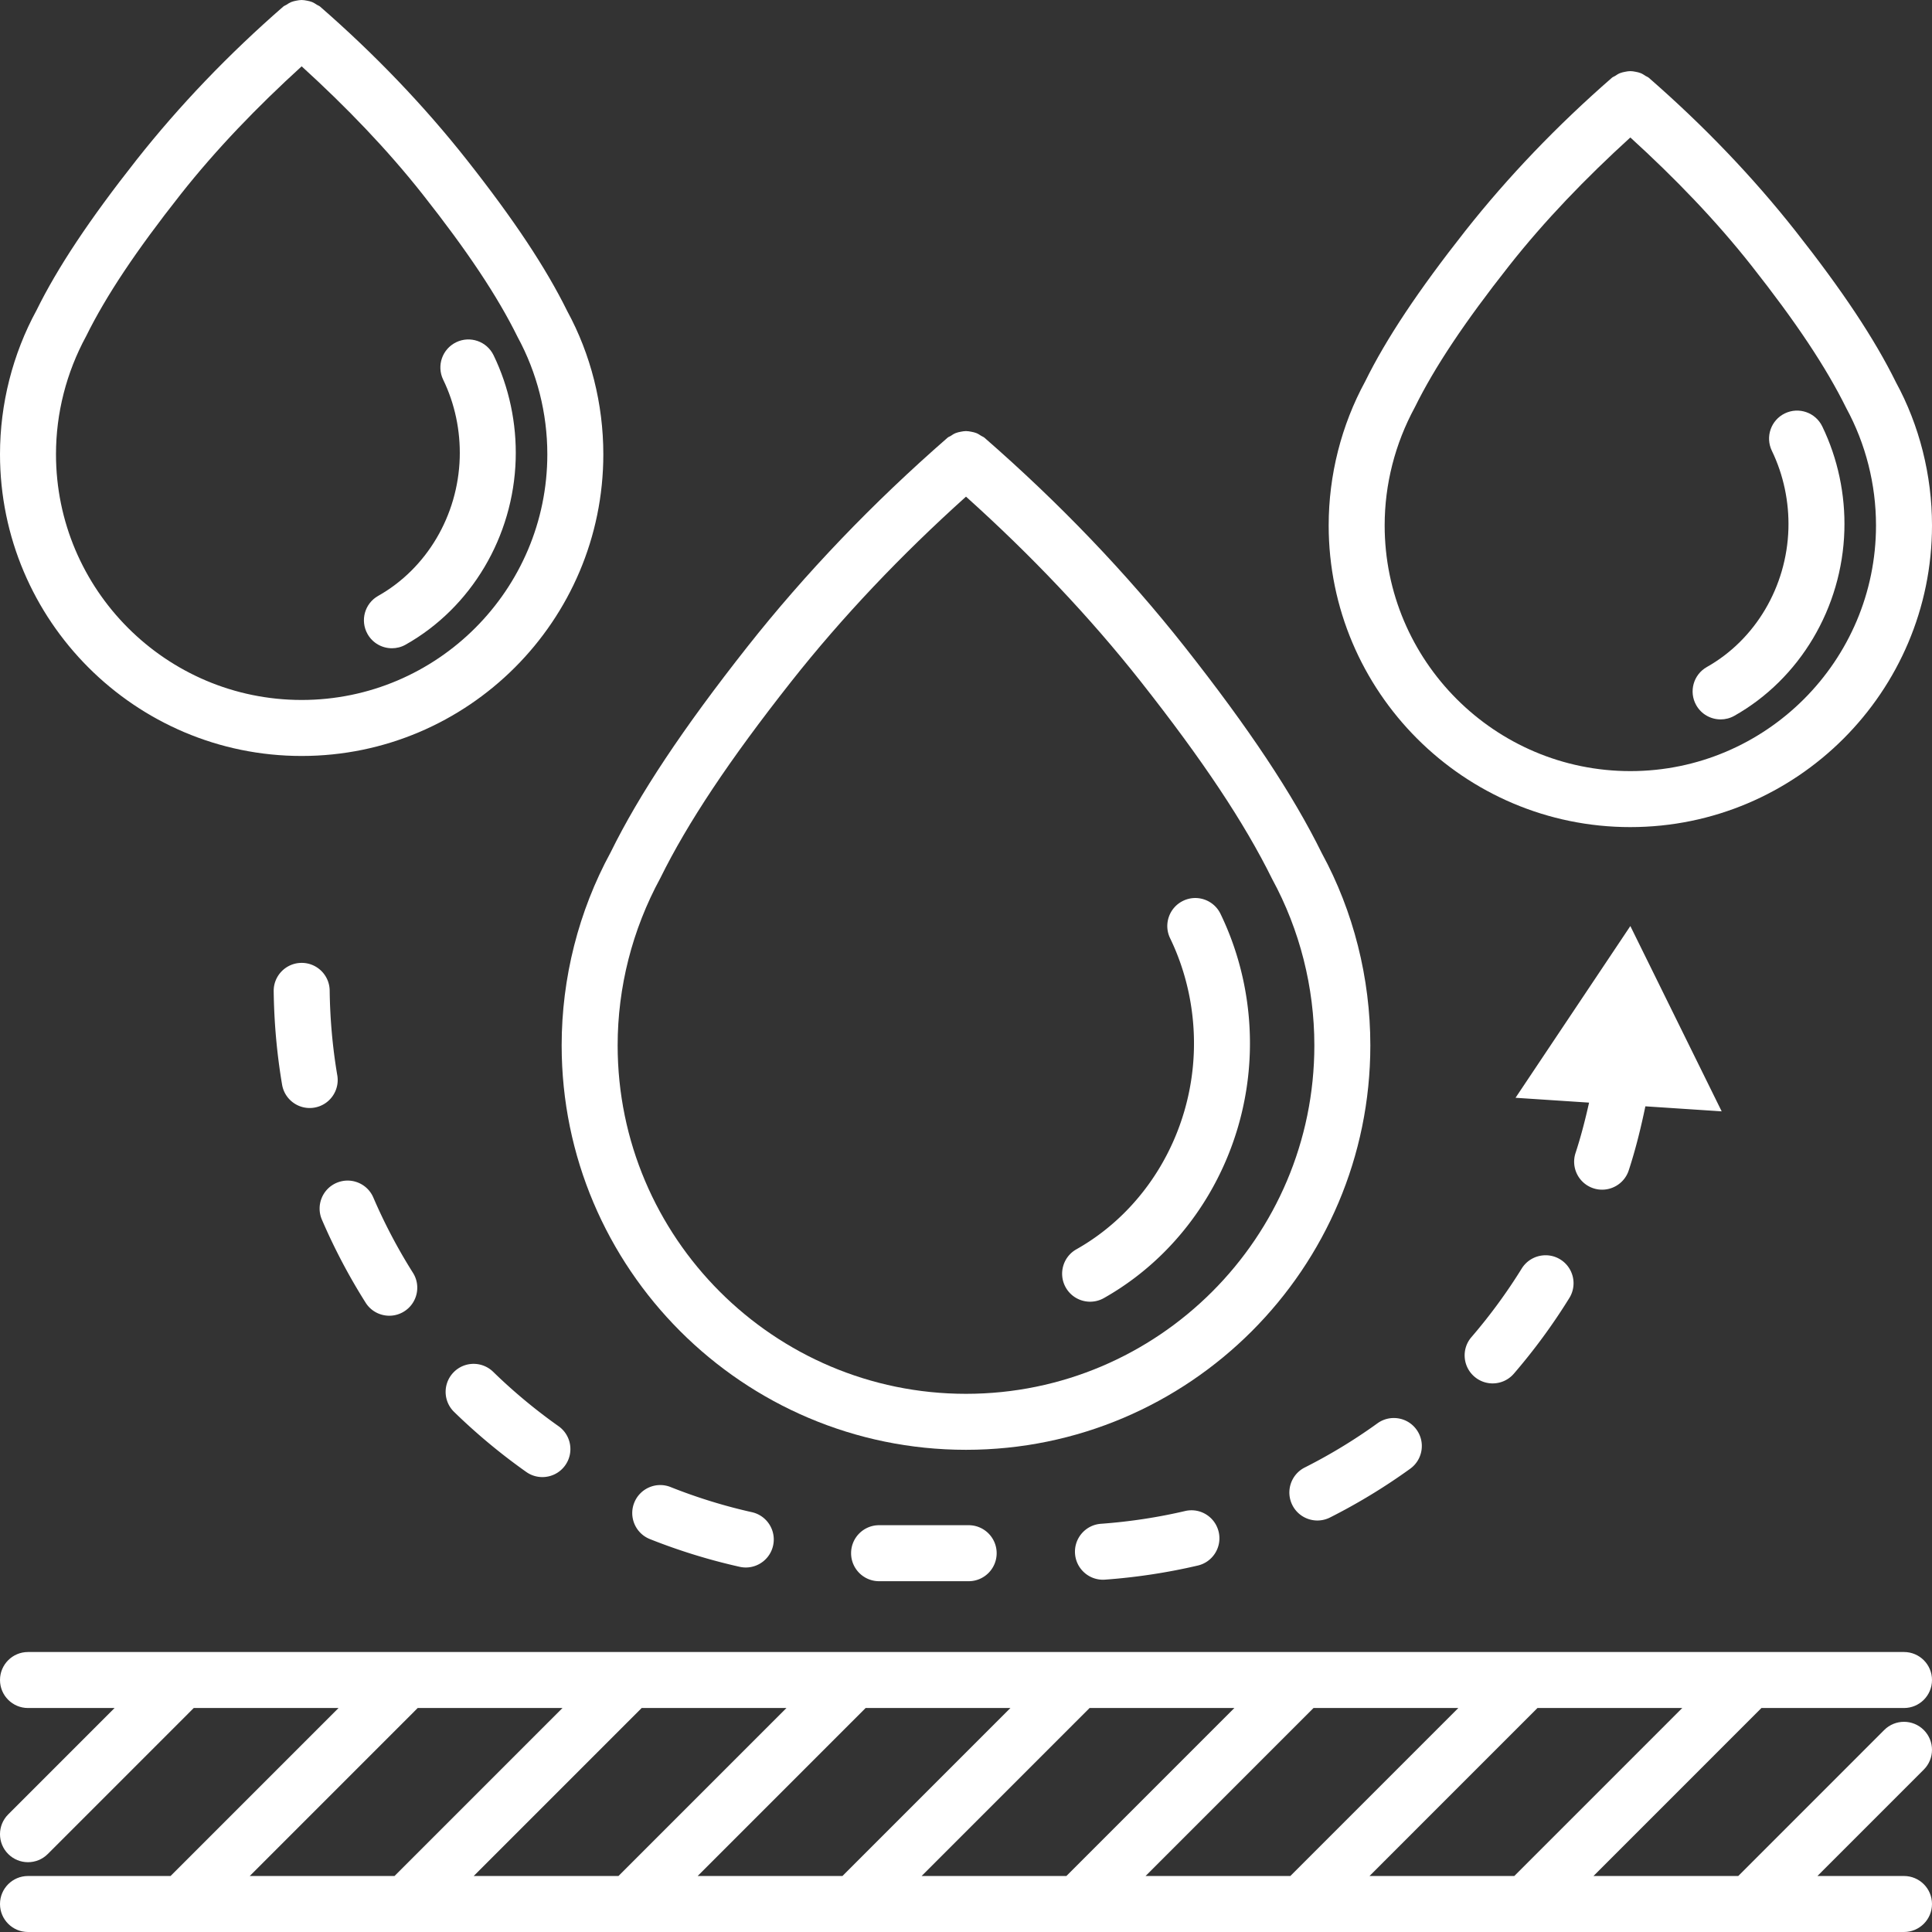
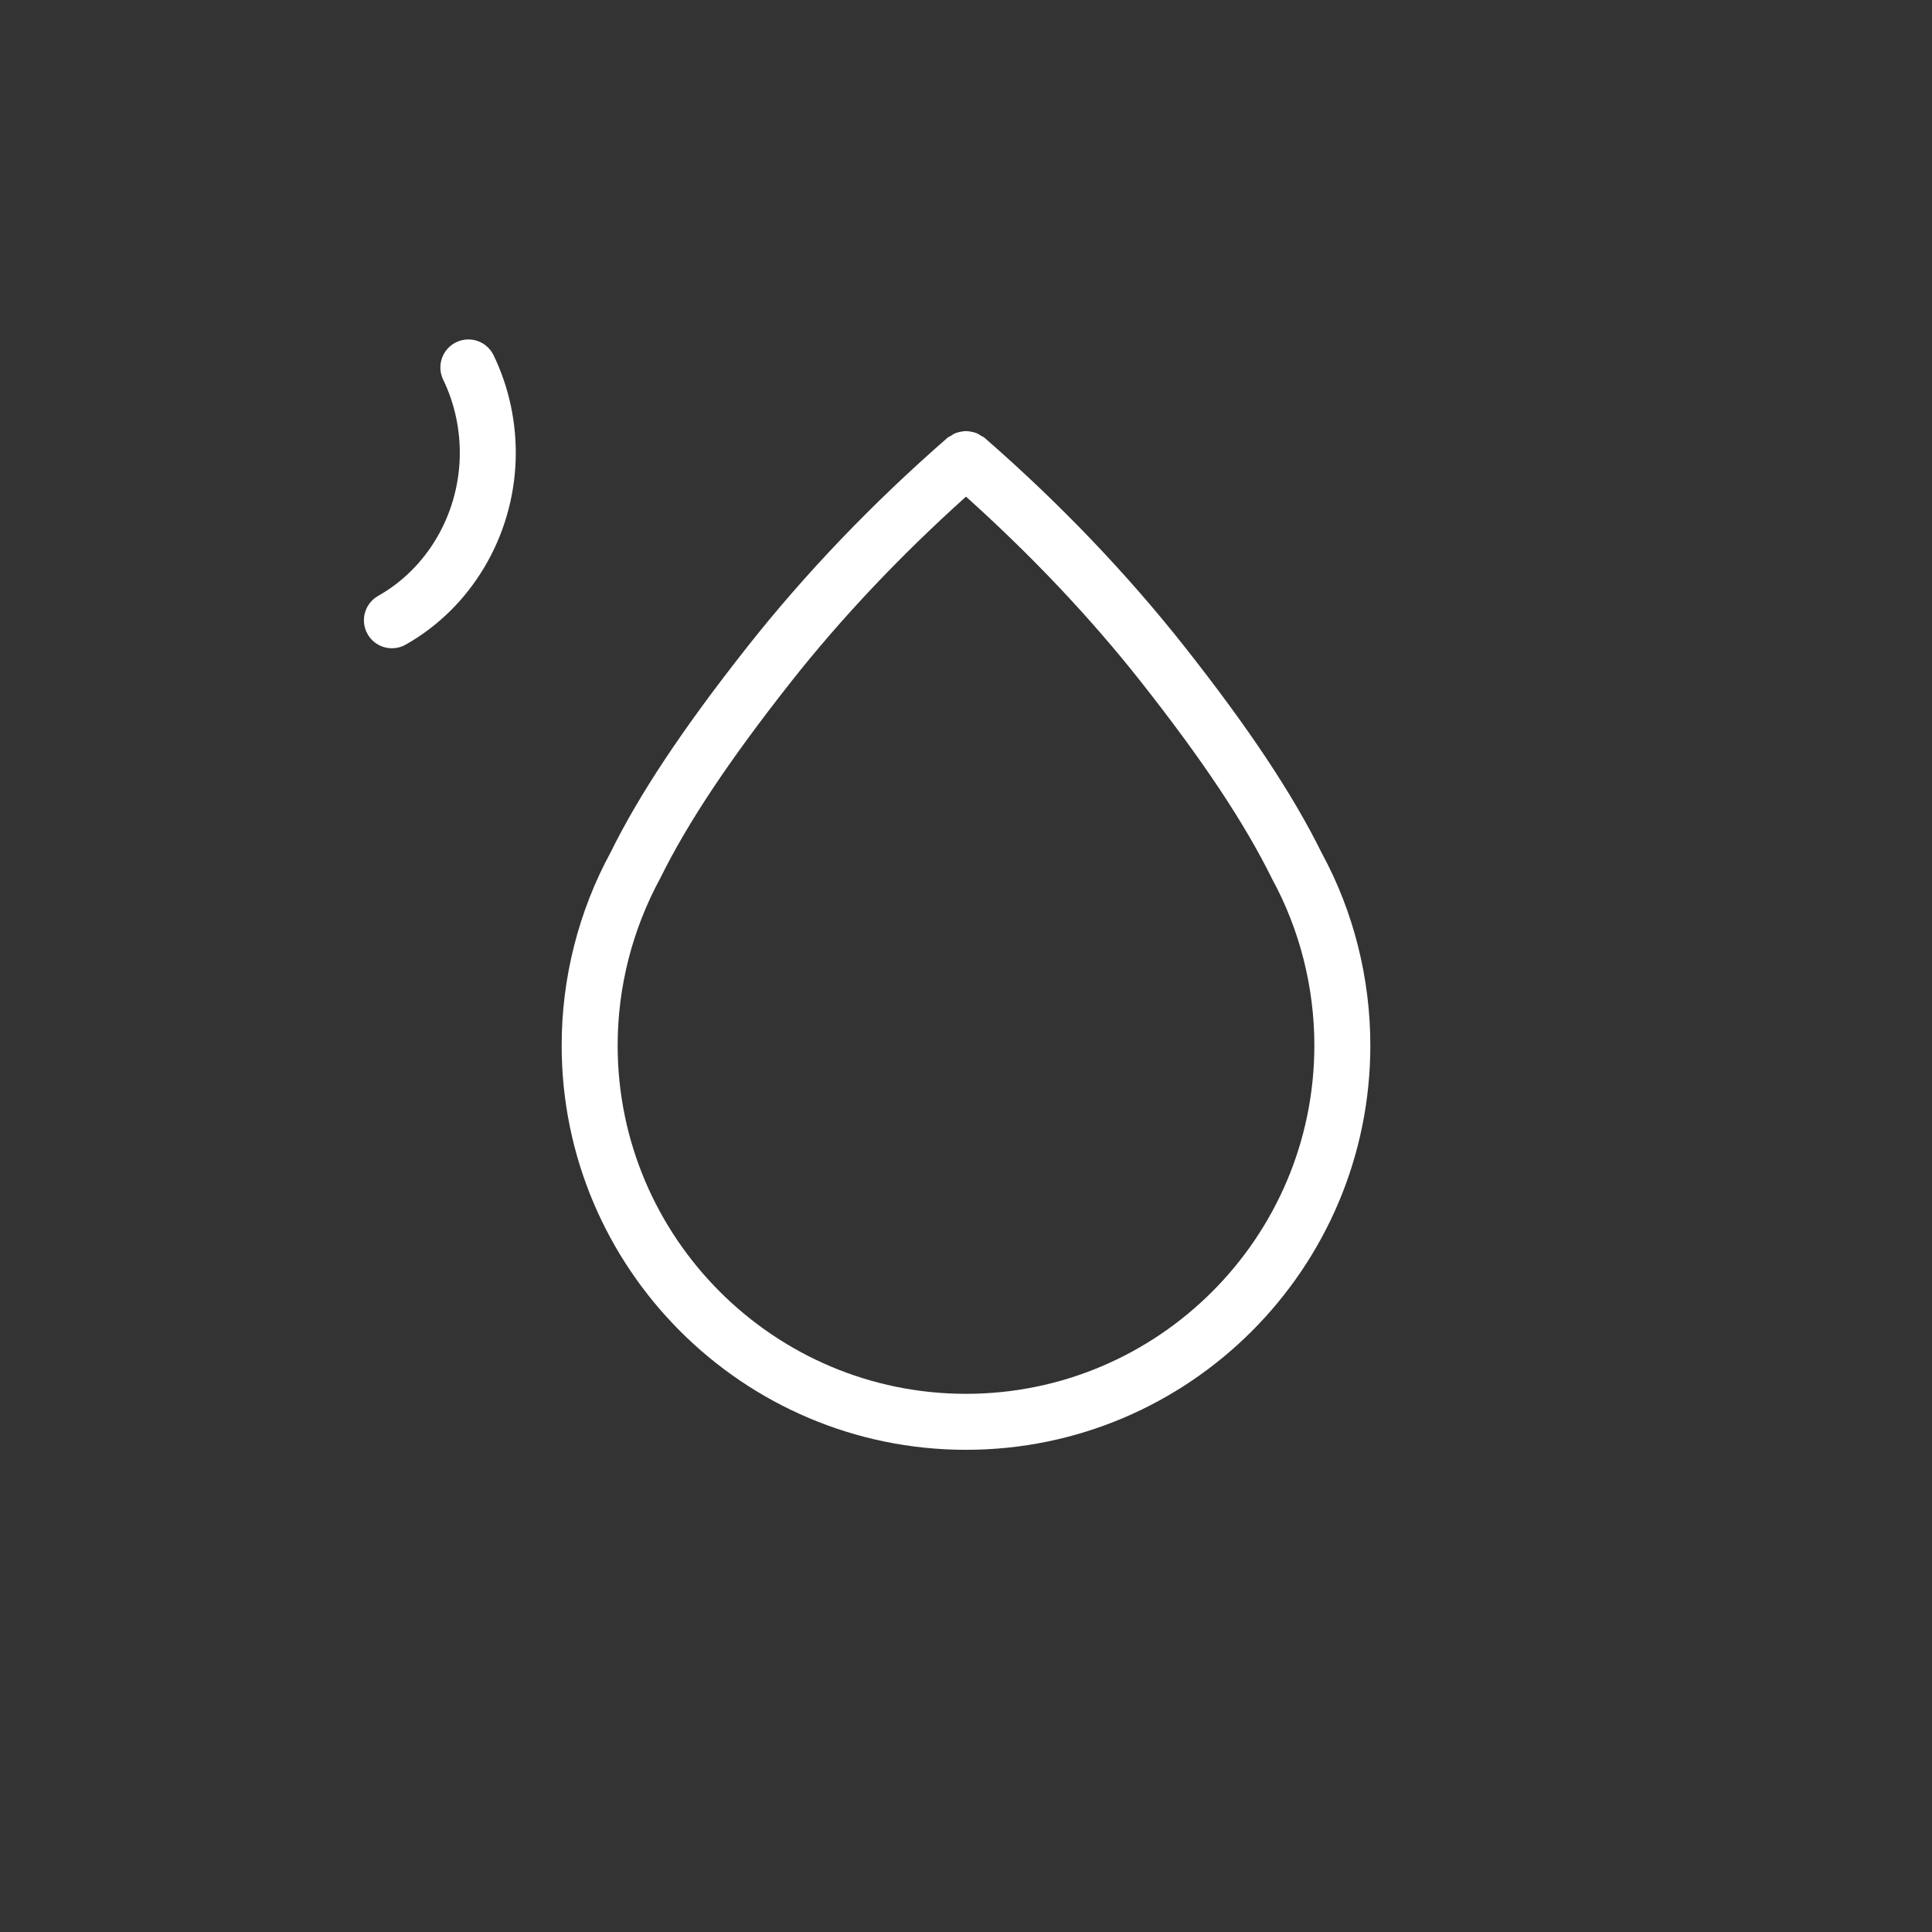
<svg xmlns="http://www.w3.org/2000/svg" version="1.1" width="40" height="40" x="0" y="0" viewBox="0 0 2500 2500" style="enable-background:new 0 0 512 512" xml:space="preserve" class="">
  <rect x="0" y="0" width="2500" height="2500" fill="#333333" stroke="none" />
  <g>
-     <path d="M2279.29 2210.16h184.49c20.01 0 36.22-16.22 36.22-36.23s-16.22-36.23-36.22-36.23H36.23c-20.01 0-36.23 16.21-36.23 36.23s16.22 36.23 36.22 36.23h112.04L10.61 2347.84c-14.15 14.15-14.15 37.08 0 51.23 7.07 7.07 16.33 10.61 25.61 10.61s18.54-3.54 25.61-10.61l188.88-188.91h187.35l-217.35 217.38H36.23c-20.01 0-36.23 16.21-36.23 36.23S16.22 2500 36.22 2500h2427.55c20.01 0 36.22-16.22 36.22-36.23s-16.22-36.23-36.22-36.23h-112.04l137.65-137.67c14.15-14.16 14.15-37.08 0-51.23-14.15-14.16-37.08-14.16-51.22 0l-188.88 188.91h-187.34l217.35-217.38zm-319.8 217.38h-187.35l217.35-217.38h187.35zm-477.14 0 217.35-217.38h187.35l-217.35 217.38zm-289.79 0 217.35-217.38h187.34l-217.35 217.38zm-289.8 0 217.35-217.38h187.35l-217.35 217.38zm-289.8 0 217.35-217.38h187.35l-217.35 217.38zm-72.45-217.38h187.34L510.5 2427.54H323.16zM2109.65 1070.26c215.22 0 390.35-175.15 390.35-390.41 0-65.1-16.36-129.55-46.61-185.08-27.76-56.33-69.14-118.6-130.15-195.99-55.02-69.74-118.86-136.43-189.79-198.22-1.22-1.07-2.74-1.43-4.06-2.31-2.09-1.39-4.09-2.72-6.38-3.63-2.13-.86-4.25-1.29-6.47-1.73-2.34-.46-4.56-.86-6.93-.86s-4.49.4-6.76.85c-2.27.43-4.44.89-6.61 1.76-2.27.9-4.25 2.23-6.33 3.61-1.32.87-2.83 1.24-4.06 2.31-70.92 61.79-134.77 128.48-189.79 198.22-61.01 77.39-102.39 139.66-129.48 194.68-30.93 56.84-47.29 121.29-47.29 186.39 0 215.26 175.12 390.41 390.35 390.41zm-278.76-543.45c25.47-51.66 64.24-109.85 122.06-183.13 45.74-58.02 99.02-113.29 156.7-165.81 57.67 52.52 110.96 107.79 156.7 165.81 57.82 73.28 96.59 131.48 122.74 184.44 25.16 46.25 38.46 98.73 38.46 151.74 0 175.33-142.61 317.95-317.9 317.95s-317.9-142.63-317.9-317.95c0-53.01 13.3-105.49 39.14-153.04z" fill="#ffffff" opacity="1" data-original="#000000" class="" />
-     <path d="M2226.47 930.92c6.03 0 12.14-1.5 17.78-4.67 84.81-47.84 139.37-139.66 142.35-239.63 1.39-46.73-8.52-93.38-28.61-134.87-8.72-18-30.4-25.54-48.4-16.82s-25.53 30.4-16.81 48.4c15.02 31.05 22.44 66.04 21.42 101.13-2.24 74.76-42.67 143.22-105.56 178.66-17.4 9.82-23.57 31.92-13.75 49.36 6.65 11.8 18.94 18.43 31.58 18.43zM390.35 978.22c215.22 0 390.35-175.15 390.35-390.43 0-65.08-16.36-129.52-46.61-185.06-27.82-56.41-69.17-118.68-130.15-195.99C548.84 136.91 484.99 70.2 414.16 8.52c-1.25-1.08-2.77-1.45-4.1-2.33-2.07-1.37-4.06-2.68-6.31-3.59-2.14-.86-4.27-1.31-6.5-1.74-2.36-.47-4.6-.86-7-.86-2.25 0-4.35.39-6.56.81-2.35.45-4.58.92-6.84 1.83-2.2.89-4.12 2.17-6.14 3.5-1.36.89-2.9 1.28-4.16 2.38-70.84 61.67-134.68 128.39-189.78 198.22C115.87 283.93 74.49 346.2 47.3 401.42 16.36 458.26 0 522.71 0 587.78c0 215.28 175.13 390.44 390.35 390.44zM111.59 434.76c25.58-51.82 64.35-110.02 122.05-183.13 45.81-58.09 99.08-113.35 156.7-165.81 57.62 52.46 110.89 107.72 156.7 165.81 57.76 73.2 96.57 131.39 122.74 184.44 25.16 46.25 38.46 98.7 38.46 151.71 0 175.32-142.61 317.97-317.9 317.97S72.45 763.1 72.45 587.78c0-53.02 13.3-105.47 39.14-153.02z" fill="#ffffff" opacity="1" data-original="#000000" class="" />
    <path d="M507.17 838.84c6.03 0 12.14-1.5 17.74-4.67 84.85-47.81 139.41-139.6 142.38-239.6 1.39-46.82-8.52-93.43-28.61-134.9-8.75-18-30.39-25.53-48.42-16.79-18 8.75-25.5 30.43-16.79 48.43 15.06 30.97 22.44 65.95 21.42 101.1-2.23 74.76-42.68 143.2-105.53 178.64-17.43 9.82-23.6 31.9-13.78 49.34 6.65 11.83 18.94 18.45 31.59 18.45zM1250 1876.05c288.49 0 523.21-234.76 523.21-523.33 0-87.21-21.9-173.6-62.68-248.49-37.75-76.59-94.15-161.45-177.47-267.14-75.2-95.27-162.42-186.39-259.26-270.76-1.23-1.07-2.76-1.44-4.07-2.31-2.08-1.38-4.08-2.7-6.35-3.61-2.14-.86-4.26-1.3-6.48-1.73-2.34-.46-4.57-.86-6.94-.86-2.3 0-4.45.39-6.71.83-2.29.43-4.47.89-6.67 1.78-2.24.9-4.22 2.21-6.27 3.56-1.33.88-2.86 1.26-4.1 2.34-96.92 84.47-184.15 175.57-259.26 270.76-83.32 105.69-139.72 190.55-176.79 265.84-41.46 76.19-63.37 162.58-63.37 249.79 0 288.57 234.72 523.33 523.22 523.33zm-395.55-739.77c35.46-71.9 89.29-152.71 169.37-254.29 66.04-83.7 142.3-163.94 226.18-239.35 83.83 75.34 160.1 155.57 226.18 239.35 80.09 101.58 133.92 182.39 170.06 255.59 35.68 65.59 54.53 140 54.53 215.15 0 248.6-202.21 450.87-450.77 450.87s-450.77-202.27-450.77-450.87c0-75.15 18.85-149.56 55.22-216.45z" fill="#ffffff" opacity="1" data-original="#000000" class="" />
-     <path d="M1410.63 1684.39c6.03 0 12.14-1.5 17.78-4.67 112.55-63.49 184.91-185.34 188.85-318.06 1.87-62.07-11.24-124.04-37.95-179.17-8.72-17.97-30.36-25.59-48.39-16.81-18 8.72-25.53 30.4-16.81 48.4 21.62 44.66 32.26 94.96 30.76 145.43-3.2 107.5-61.47 206.01-152.06 257.1-17.41 9.82-23.57 31.93-13.75 49.37 6.65 11.8 18.94 18.42 31.58 18.42zM867.77 1924.25c-18.54-7.41-39.64 1.65-47.06 20.24-7.41 18.6 1.67 39.68 20.23 47.07 37.64 15 76.73 27.06 116.2 35.89a36 36 0 0 0 7.92.88c16.59 0 31.56-11.46 35.32-28.33 4.36-19.53-7.92-38.89-27.45-43.25-35.71-7.98-71.09-18.94-105.17-32.5zM638.14 1775.11c-14.35-13.95-37.27-13.7-51.22.68-13.95 14.32-13.67 37.25.68 51.23a775.344 775.344 0 0 0 93.36 77.67 35.94 35.94 0 0 0 20.88 6.65c11.35 0 22.56-5.32 29.61-15.32 11.54-16.33 7.67-38.95-8.66-50.5-29.97-21.2-58.47-44.89-84.65-70.42zM1137.53 1973.61c-20.01 0-36.22 16.22-36.22 36.23s16.22 36.23 36.22 36.23h115.92c20.01 0 36.22-16.22 36.22-36.23s-16.22-36.23-36.22-36.23zM473.1 1685.64c6.87 10.93 18.65 16.9 30.65 16.9 6.62 0 13.3-1.81 19.3-5.61 16.92-10.67 21.99-33.06 11.29-49.96a703.858 703.858 0 0 1-51.25-97.37c-7.87-18.37-29.12-26.86-47.57-18.99-18.4 7.9-26.88 29.21-18.99 47.58 15.96 37.13 34.98 73.28 56.58 107.44zM436.45 1391.47c-6.08-35.89-9.39-72.8-9.85-109.74-.26-19.84-16.41-35.77-36.22-35.77h-.45c-20.01.26-36.03 16.67-35.77 36.68.51 40.67 4.16 81.35 10.87 120.94 3 17.69 18.34 30.17 35.66 30.17 2.04 0 4.07-.17 6.11-.51 19.73-3.34 33-22.05 29.66-41.78zM1969.11 1641.45c-19.22 31.08-41.12 60.94-65.09 88.8-13.05 15.14-11.35 38.01 3.83 51.09a36.036 36.036 0 0 0 23.6 8.78c10.19 0 20.32-4.28 27.48-12.6 26.44-30.68 50.61-63.63 71.83-97.97 10.5-17.01 5.26-39.34-11.78-49.87-16.92-10.42-39.28-5.23-49.86 11.77zM1782.41 1841.77a699.108 699.108 0 0 1-94.07 57.17c-17.86 9.03-25.02 30.8-16.02 48.69 6.36 12.62 19.13 19.89 32.38 19.89 5.49 0 11.06-1.25 16.3-3.88 36.08-18.22 71.03-39.45 103.8-63.12 16.22-11.72 19.9-34.36 8.18-50.58-11.72-16.31-34.44-19.84-50.57-8.18zM1533.48 1955.27c-35.52 8.3-72.14 13.84-108.85 16.5-19.98 1.44-34.98 18.79-33.54 38.75 1.39 19.08 17.3 33.63 36.11 33.63.88 0 1.76-.03 2.63-.09 40.5-2.95 80.91-9.08 120.11-18.25 19.5-4.56 31.58-24.03 27.03-43.51-4.56-19.47-23.92-31.62-43.5-27.03zM2061.85 1537.63c3.76 1.25 7.56 1.81 11.29 1.81 15.22 0 29.4-9.68 34.42-24.93 8.88-27.09 15.71-54.92 21.55-82.93l98.73 6.5-118.18-239.79-148.57 222.24 95.16 6.26c-4.91 21.99-10.51 43.82-17.5 65.14-6.25 19.03 4.1 39.49 23.12 45.71z" fill="#ffffff" opacity="1" data-original="#000000" class="" />
  </g>
</svg>